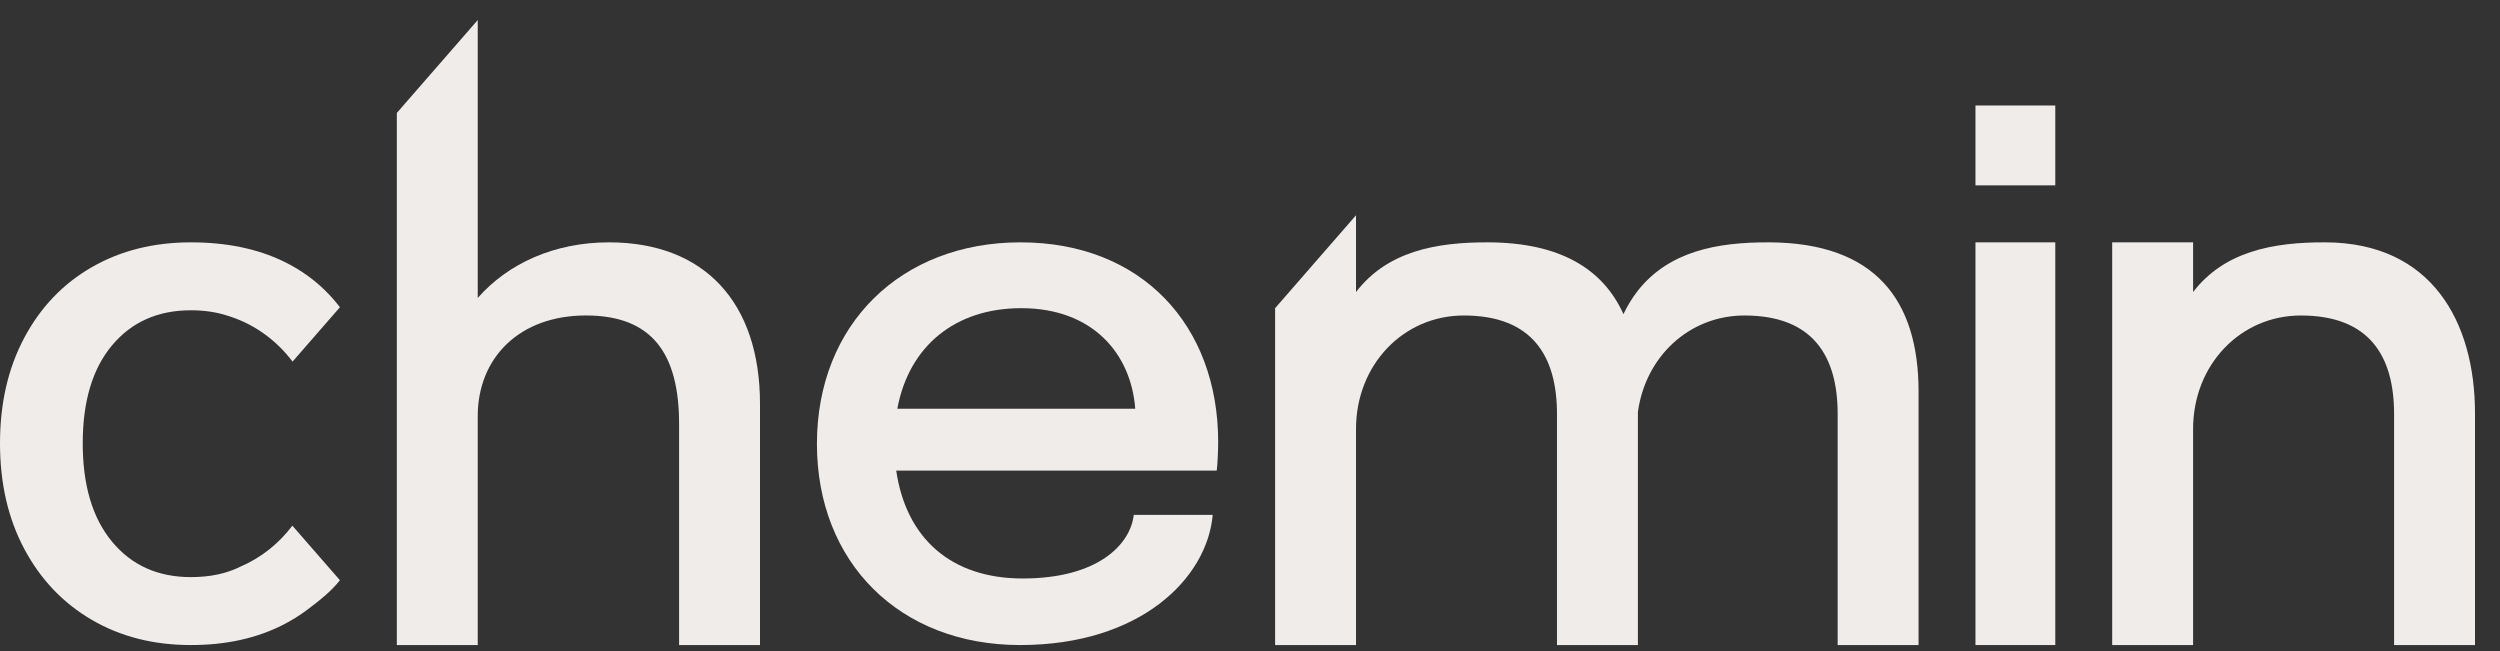
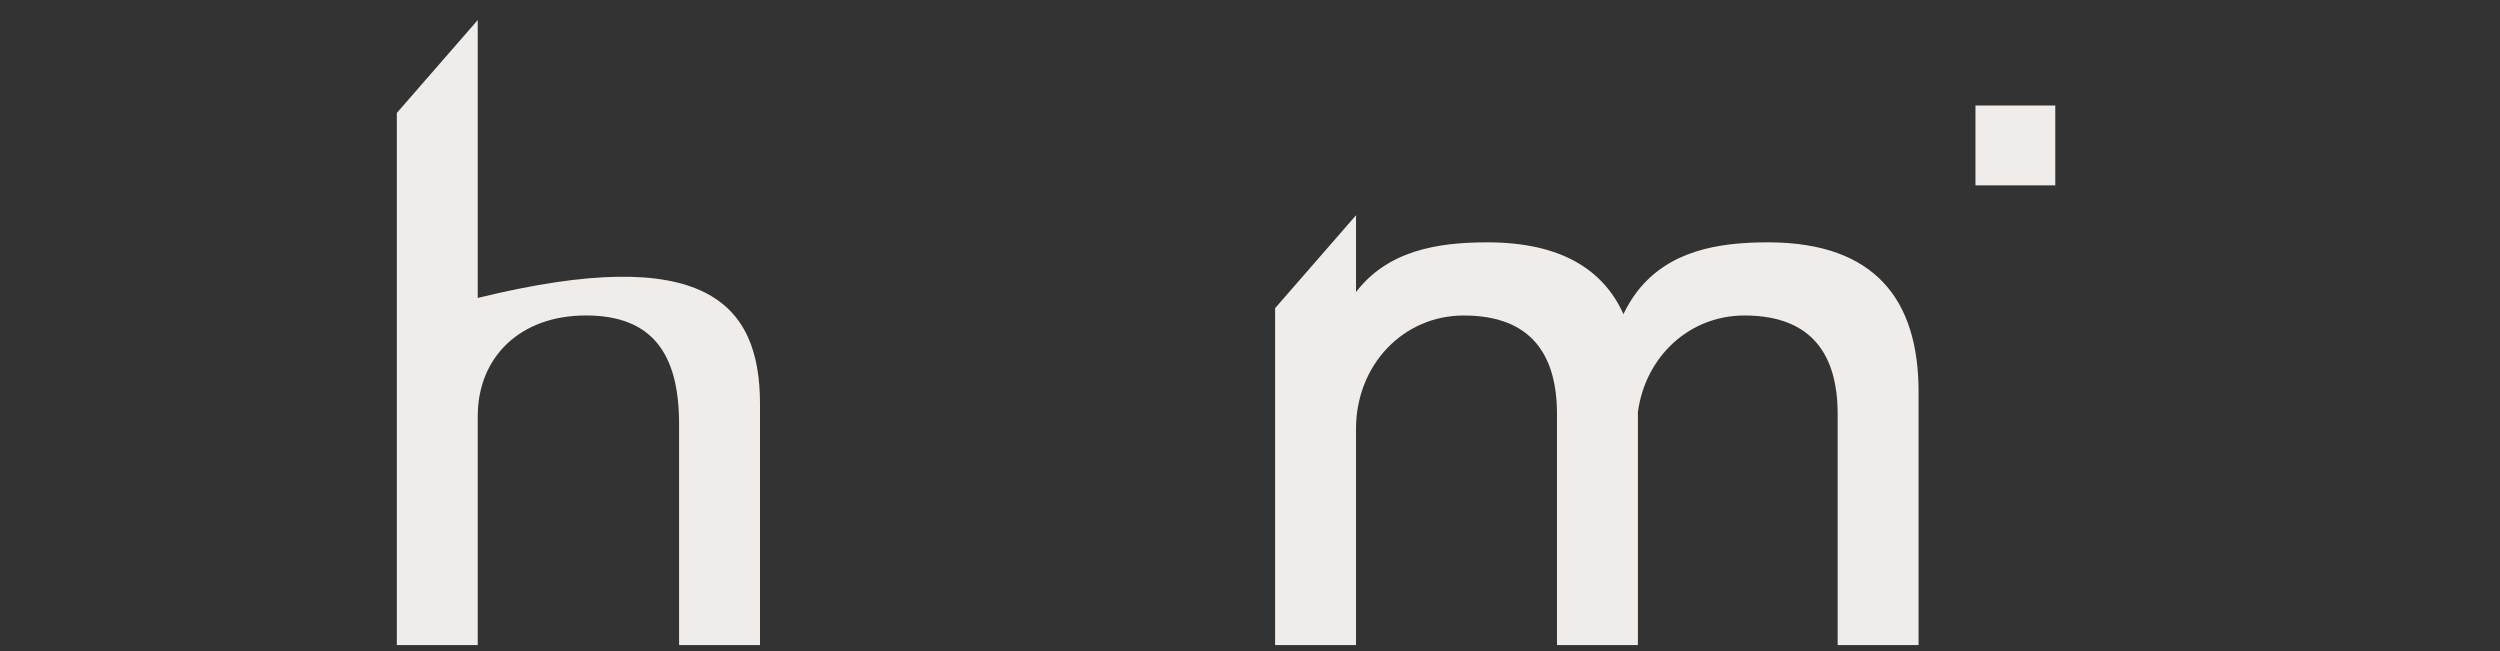
<svg xmlns="http://www.w3.org/2000/svg" width="96" height="25" viewBox="0 0 96 25" fill="none">
  <rect x="0" y="0" width="96" height="25" fill="#333333" stroke="none" />
-   <path d="M15.238 4.337L18.345 0.77V11.441C19.505 10.122 21.281 9.306 23.386 9.306C27.051 9.306 29.184 11.613 29.184 15.511V24.77H26.077V16.285C26.077 13.562 25.032 12.114 22.498 12.114C19.949 12.114 18.345 13.734 18.345 15.984V24.77H15.238L15.238 4.337Z" fill="#EFECEA" />
-   <path d="M39.172 24.77C34.541 24.77 31.37 21.596 31.37 17.045C31.37 12.452 34.598 9.306 39.186 9.306C43.845 9.306 46.778 12.494 46.778 16.975C46.778 17.326 46.75 17.888 46.722 18.07H34.415C34.794 20.669 36.52 22.214 39.27 22.214C42.161 22.214 43.41 20.907 43.536 19.77H46.568C46.357 22.2 43.803 24.77 39.172 24.77ZM34.457 15.696H43.593C43.438 13.604 41.979 11.834 39.214 11.834C36.688 11.834 34.906 13.28 34.457 15.696Z" fill="#EFECEA" />
-   <path d="M78.923 9.306H75.858V24.77H78.923V9.306Z" fill="#EFECEA" />
-   <path d="M81.108 9.306H84.215V11.214C85.403 9.667 87.251 9.295 89.312 9.306C93.367 9.327 95.04 12.347 95.04 15.873V24.77H91.933V15.898C91.933 13.677 90.988 12.115 88.353 12.115C86.034 12.115 84.215 14.007 84.215 16.472V24.77H81.108V9.306Z" fill="#EFECEA" />
+   <path d="M15.238 4.337L18.345 0.77V11.441C27.051 9.306 29.184 11.613 29.184 15.511V24.77H26.077V16.285C26.077 13.562 25.032 12.114 22.498 12.114C19.949 12.114 18.345 13.734 18.345 15.984V24.77H15.238L15.238 4.337Z" fill="#EFECEA" />
  <path d="M78.923 7.118H75.858V4.051H78.923V4.643V7.118Z" fill="#EFECEA" />
  <path d="M67.945 9.306C65.91 9.295 64.085 9.659 62.896 11.157C62.679 11.438 62.493 11.74 62.341 12.06L62.34 12.061C61.556 10.325 59.908 9.32 57.168 9.306C55.106 9.295 53.259 9.666 52.071 11.214V8.266L48.964 11.834V24.77H52.071V16.471C52.071 14.006 53.889 12.115 56.209 12.115C58.843 12.115 59.788 13.677 59.788 15.898V24.77H62.895V15.828C63.182 13.686 64.874 12.115 66.986 12.115C69.621 12.115 70.566 13.677 70.566 15.898V24.77H73.673V15.038C73.673 11.512 72 9.326 67.945 9.306Z" fill="#EFECEA" />
-   <path d="M9.23 21.76C8.699 22.026 8.067 22.161 7.331 22.161C6.064 22.161 5.055 21.708 4.304 20.802C3.552 19.896 3.177 18.637 3.177 17.024C3.177 15.411 3.552 14.157 4.304 13.26C5.055 12.363 6.064 11.915 7.331 11.915C7.856 11.915 8.328 11.987 8.749 12.127C9.746 12.432 10.61 13.056 11.234 13.886L13.053 11.798C12.703 11.341 12.296 10.938 11.825 10.597C11.533 10.384 11.22 10.199 10.89 10.039C9.881 9.551 8.695 9.306 7.331 9.306C5.901 9.306 4.634 9.623 3.53 10.257C2.425 10.891 1.561 11.792 0.937 12.961C0.312 14.13 0 15.484 0 17.024C0 18.564 0.312 19.919 0.937 21.087C1.561 22.256 2.425 23.162 3.53 23.805C4.634 24.449 5.901 24.77 7.331 24.77C8.687 24.77 9.871 24.506 10.889 23.983C11.203 23.821 11.502 23.636 11.784 23.425C12.251 23.074 12.702 22.726 13.053 22.281L11.227 20.185C10.707 20.874 10.021 21.422 9.23 21.76Z" fill="#EFECEA" />
</svg>